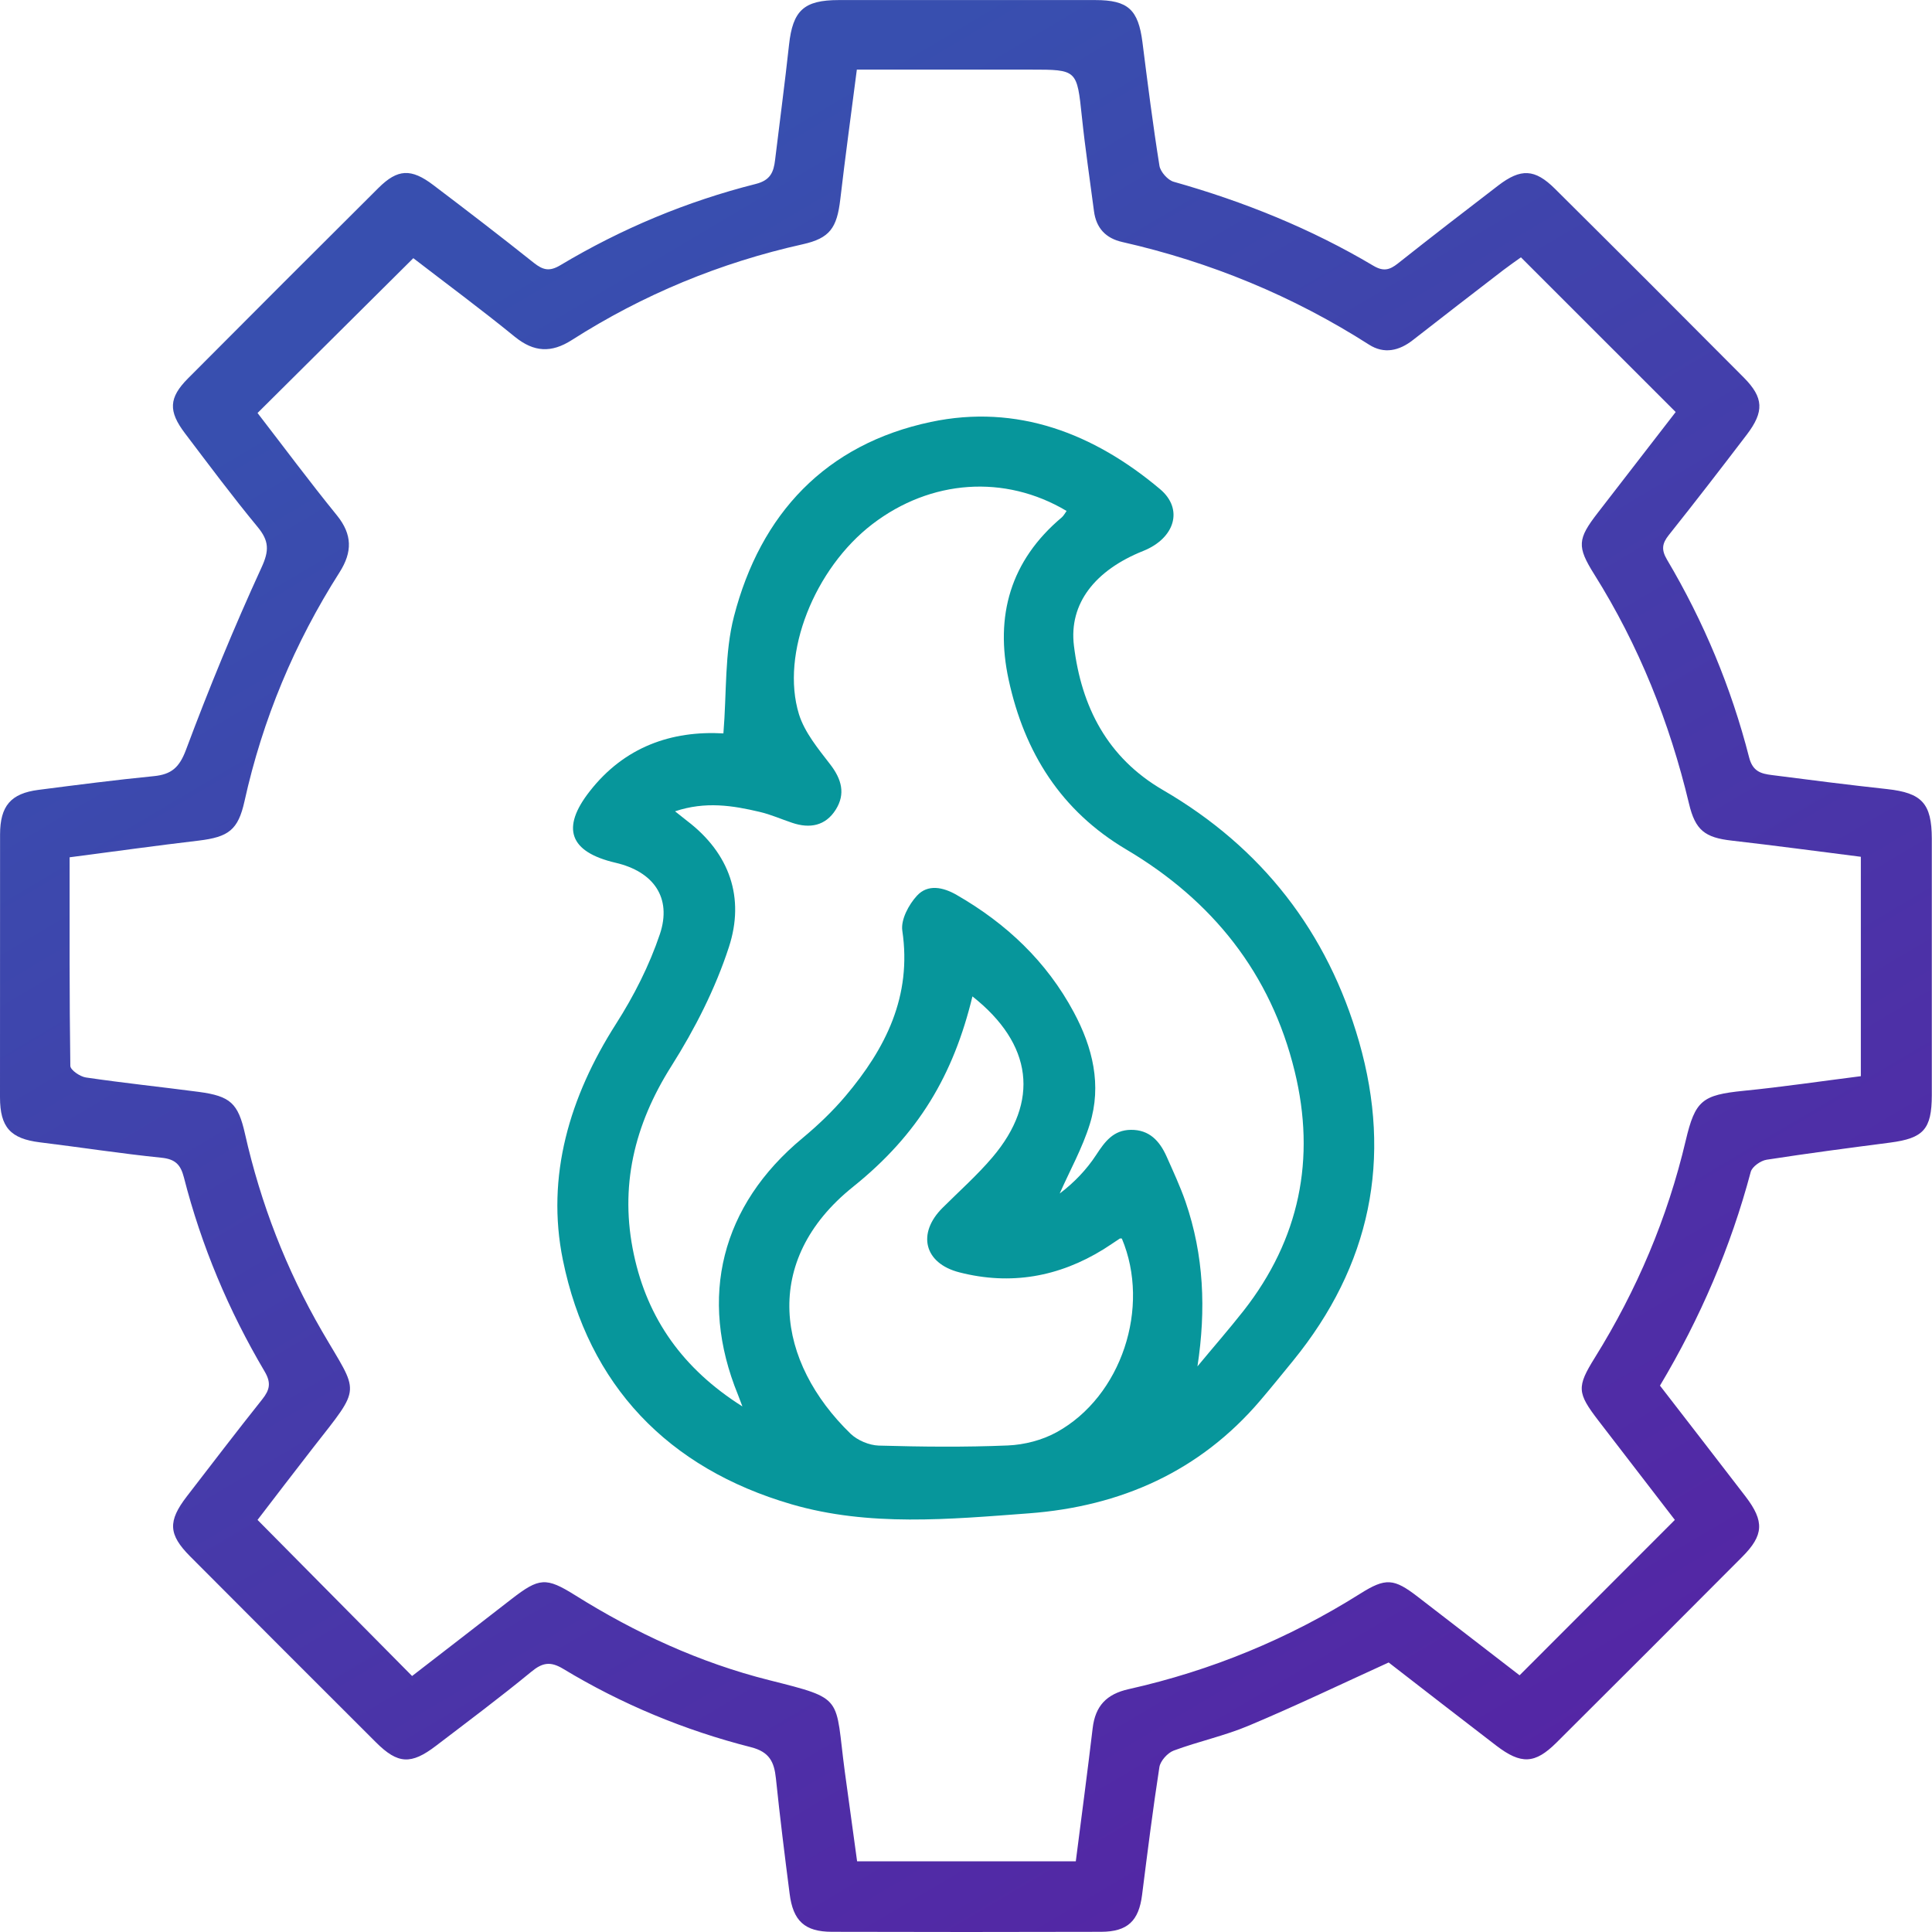
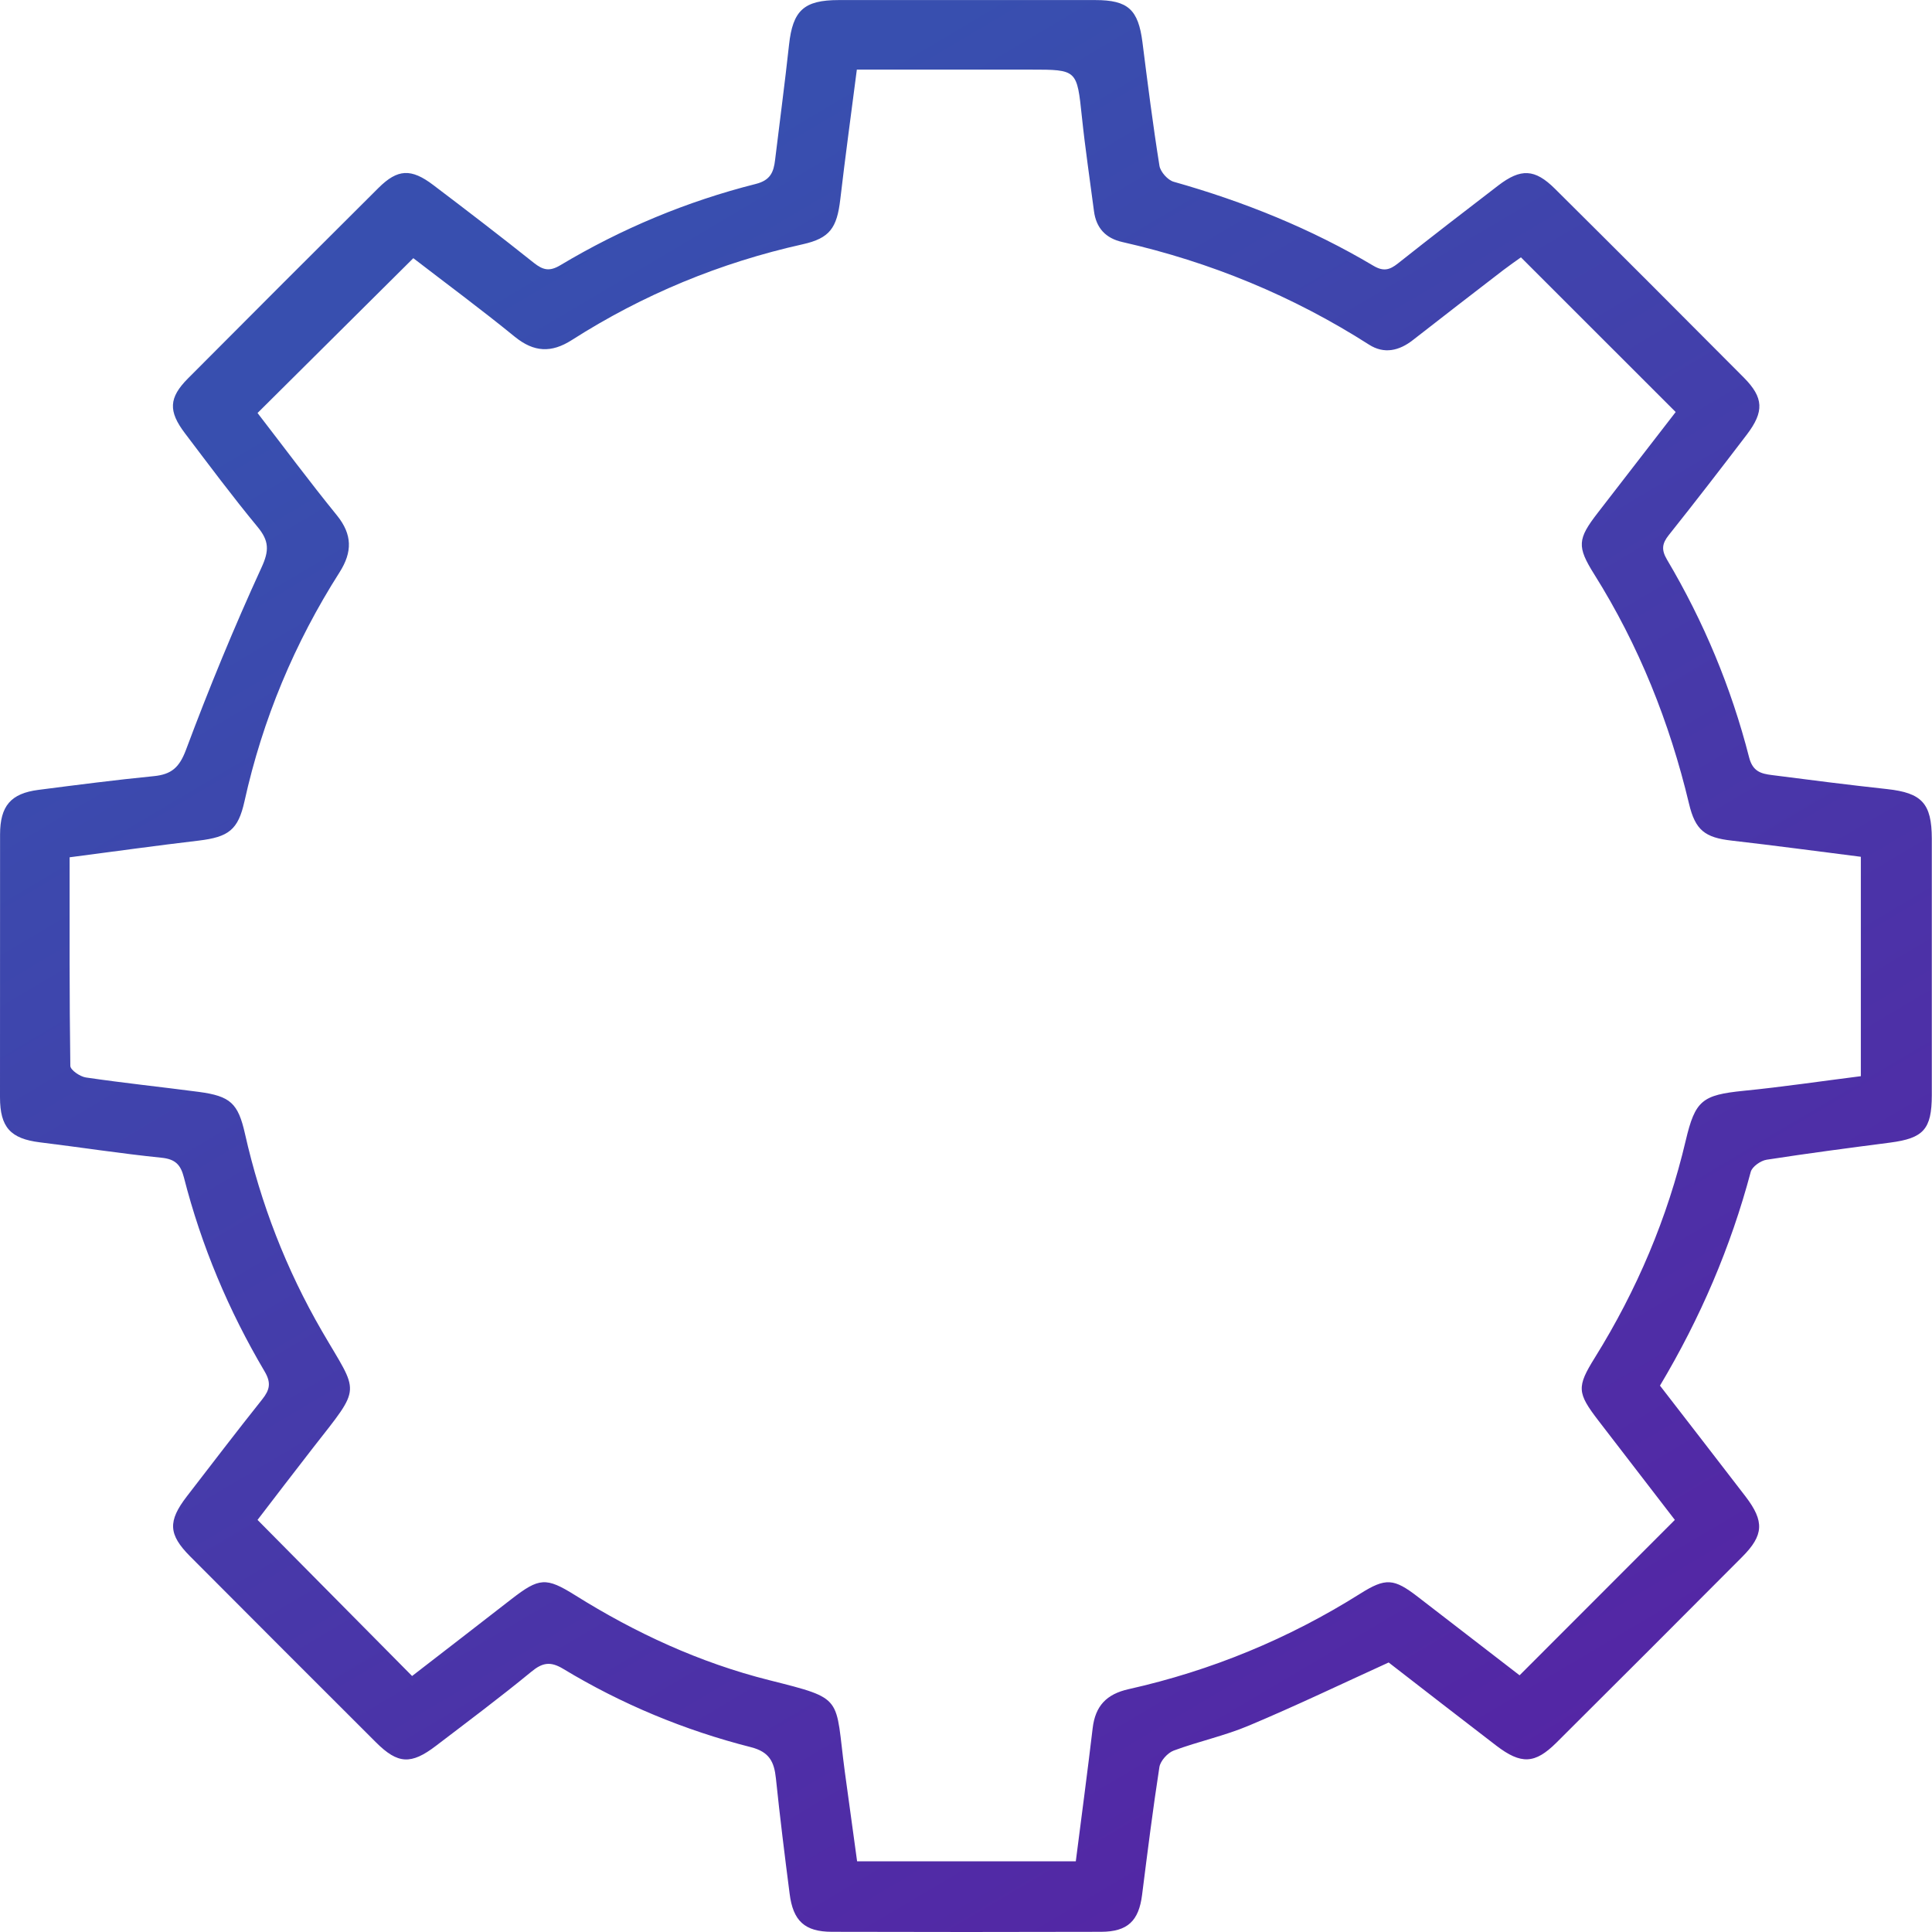
<svg xmlns="http://www.w3.org/2000/svg" width="30" height="30" viewBox="0 0 30 30" fill="none">
  <path d="M25.776 21.516C26.222 22.094 26.666 22.665 27.106 23.239C27.399 23.623 27.388 23.838 27.055 24.173C26.095 25.138 25.132 26.1 24.168 27.06C23.834 27.392 23.62 27.401 23.234 27.106C22.667 26.672 22.105 26.234 21.563 25.815C20.828 26.15 20.119 26.49 19.395 26.794C19.017 26.954 18.61 27.04 18.225 27.183C18.131 27.218 18.019 27.342 18.003 27.439C17.901 28.099 17.818 28.762 17.734 29.425C17.683 29.827 17.51 29.995 17.1 29.997C15.705 30.001 14.311 30.001 12.916 29.997C12.496 29.996 12.314 29.829 12.261 29.403C12.184 28.806 12.11 28.209 12.048 27.612C12.021 27.358 11.947 27.203 11.66 27.13C10.63 26.868 9.654 26.463 8.744 25.913C8.548 25.795 8.424 25.815 8.25 25.959C7.768 26.355 7.268 26.729 6.771 27.108C6.383 27.405 6.178 27.394 5.838 27.055C4.874 26.093 3.912 25.131 2.952 24.167C2.614 23.827 2.604 23.622 2.901 23.236C3.29 22.732 3.675 22.227 4.071 21.73C4.188 21.583 4.215 21.474 4.108 21.294C3.55 20.35 3.128 19.347 2.856 18.284C2.805 18.085 2.723 17.999 2.507 17.977C1.876 17.913 1.248 17.815 0.619 17.738C0.165 17.682 0 17.506 0 17.038C0 15.679 0 14.318 0.001 12.957C0.002 12.515 0.167 12.32 0.598 12.265C1.195 12.188 1.791 12.111 2.389 12.052C2.661 12.025 2.785 11.919 2.888 11.643C3.245 10.688 3.634 9.742 4.059 8.816C4.183 8.549 4.179 8.398 3.999 8.181C3.609 7.709 3.242 7.216 2.872 6.728C2.611 6.384 2.621 6.176 2.918 5.877C3.902 4.888 4.888 3.902 5.877 2.918C6.175 2.622 6.384 2.612 6.729 2.874C7.253 3.271 7.776 3.672 8.29 4.082C8.43 4.192 8.53 4.22 8.698 4.12C9.649 3.551 10.664 3.127 11.737 2.856C11.962 2.799 12.013 2.673 12.035 2.487C12.107 1.89 12.187 1.294 12.252 0.696C12.31 0.164 12.481 0.001 13.024 0.001C14.352 -0 15.68 -0 17.007 0.001C17.517 0.001 17.675 0.149 17.74 0.656C17.821 1.297 17.902 1.937 18.004 2.575C18.02 2.67 18.134 2.798 18.227 2.823C19.314 3.13 20.354 3.549 21.325 4.126C21.48 4.218 21.576 4.194 21.705 4.092C22.22 3.684 22.742 3.281 23.264 2.881C23.615 2.612 23.832 2.62 24.145 2.931C25.125 3.904 26.104 4.883 27.079 5.864C27.387 6.175 27.396 6.391 27.125 6.748C26.726 7.271 26.324 7.793 25.914 8.307C25.808 8.44 25.795 8.536 25.884 8.688C26.455 9.651 26.883 10.677 27.16 11.76C27.216 11.981 27.347 12.014 27.513 12.035C28.109 12.112 28.706 12.188 29.303 12.253C29.841 12.312 29.996 12.473 29.997 13.023C29.998 14.351 29.998 15.678 29.997 17.006C29.996 17.536 29.868 17.674 29.352 17.742C28.712 17.825 28.071 17.909 27.433 18.008C27.34 18.022 27.206 18.116 27.185 18.198C26.874 19.367 26.402 20.467 25.776 21.516ZM3.999 6.413C4.399 6.931 4.804 7.476 5.232 8.003C5.472 8.3 5.473 8.571 5.273 8.886C4.573 9.985 4.078 11.169 3.796 12.444C3.697 12.888 3.549 12.997 3.085 13.053C2.423 13.131 1.764 13.223 1.081 13.312C1.081 14.412 1.077 15.482 1.092 16.551C1.093 16.615 1.243 16.718 1.334 16.731C1.918 16.817 2.504 16.878 3.089 16.955C3.578 17.021 3.697 17.131 3.804 17.605C4.048 18.688 4.444 19.712 5 20.671C5.577 21.666 5.628 21.498 4.857 22.486C4.558 22.87 4.264 23.256 3.999 23.601C4.82 24.43 5.604 25.221 6.399 26.025C6.906 25.633 7.426 25.232 7.944 24.829C8.372 24.498 8.478 24.488 8.928 24.769C9.868 25.358 10.869 25.819 11.942 26.089C13.127 26.388 12.961 26.336 13.118 27.51C13.181 27.978 13.247 28.447 13.309 28.902C14.469 28.902 15.579 28.902 16.705 28.902C16.795 28.199 16.886 27.517 16.967 26.834C17.008 26.491 17.18 26.306 17.526 26.229C18.807 25.942 20.006 25.448 21.119 24.748C21.517 24.497 21.643 24.507 22.018 24.797C22.556 25.211 23.092 25.626 23.596 26.014C24.408 25.201 25.201 24.408 26.007 23.601C25.624 23.104 25.224 22.583 24.823 22.063C24.488 21.627 24.481 21.538 24.765 21.081C25.417 20.033 25.893 18.912 26.176 17.71C26.323 17.087 26.432 17.003 27.074 16.938C27.68 16.878 28.284 16.788 28.895 16.711C28.895 15.565 28.895 14.446 28.895 13.304C28.215 13.218 27.553 13.129 26.89 13.053C26.476 13.006 26.325 12.894 26.227 12.48C25.925 11.215 25.448 10.022 24.756 8.919C24.484 8.486 24.495 8.37 24.81 7.963C25.218 7.436 25.624 6.91 26.02 6.398C25.213 5.592 24.425 4.804 23.617 3.996C23.537 4.053 23.438 4.122 23.342 4.195C22.874 4.555 22.406 4.916 21.94 5.28C21.726 5.448 21.492 5.501 21.259 5.352C20.074 4.595 18.796 4.069 17.427 3.758C17.169 3.7 17.021 3.541 16.987 3.277C16.924 2.791 16.851 2.307 16.8 1.819C16.722 1.081 16.729 1.081 16 1.081C15.442 1.081 14.884 1.081 14.327 1.081C13.995 1.081 13.662 1.081 13.305 1.081C13.216 1.773 13.125 2.434 13.048 3.095C12.996 3.539 12.886 3.699 12.465 3.793C11.182 4.079 9.985 4.574 8.878 5.281C8.561 5.483 8.292 5.47 7.996 5.231C7.471 4.803 6.925 4.4 6.418 4.009C5.605 4.816 4.81 5.607 3.999 6.413Z" fill="url(#paint0_linear_2396_345)" />
-   <path d="M11.233 11.388C11.285 10.755 11.25 10.14 11.397 9.572C11.809 7.978 12.822 6.897 14.454 6.552C15.793 6.269 16.984 6.729 18.013 7.595C18.383 7.906 18.242 8.359 17.752 8.555C17.006 8.853 16.595 9.371 16.676 10.027C16.792 10.974 17.193 11.765 18.059 12.268C19.595 13.161 20.614 14.472 21.103 16.174C21.625 17.995 21.28 19.654 20.08 21.128C19.911 21.335 19.743 21.543 19.569 21.747C18.627 22.852 17.398 23.392 15.977 23.499C14.745 23.591 13.496 23.71 12.289 23.358C10.372 22.799 9.137 21.512 8.74 19.563C8.476 18.265 8.844 17.03 9.564 15.901C9.842 15.466 10.083 14.992 10.247 14.504C10.436 13.937 10.147 13.534 9.559 13.397C8.843 13.23 8.707 12.86 9.158 12.286C9.696 11.597 10.426 11.343 11.233 11.388ZM18.594 21.217C18.833 20.928 19.08 20.646 19.312 20.351C20.179 19.243 20.435 17.994 20.104 16.636C19.734 15.115 18.826 13.983 17.491 13.192C16.474 12.59 15.908 11.685 15.663 10.558C15.446 9.562 15.69 8.705 16.487 8.034C16.517 8.008 16.537 7.969 16.562 7.934C15.603 7.363 14.453 7.445 13.547 8.138C12.649 8.826 12.117 10.148 12.406 11.09C12.494 11.373 12.705 11.627 12.892 11.87C13.069 12.1 13.132 12.327 12.977 12.573C12.818 12.825 12.574 12.869 12.302 12.777C12.133 12.721 11.969 12.647 11.796 12.607C11.377 12.508 10.955 12.44 10.482 12.598C10.571 12.669 10.621 12.709 10.671 12.748C11.333 13.253 11.567 13.943 11.319 14.704C11.109 15.351 10.79 15.977 10.426 16.553C9.846 17.469 9.617 18.43 9.843 19.482C10.056 20.479 10.604 21.256 11.528 21.839C11.49 21.738 11.475 21.698 11.46 21.66C10.839 20.142 11.201 18.717 12.462 17.672C12.701 17.473 12.93 17.255 13.13 17.018C13.753 16.28 14.162 15.469 14.011 14.451C13.986 14.281 14.111 14.046 14.239 13.908C14.407 13.725 14.645 13.775 14.856 13.897C15.626 14.34 16.252 14.93 16.674 15.718C16.967 16.264 17.111 16.85 16.922 17.457C16.807 17.828 16.613 18.175 16.455 18.533C16.677 18.365 16.872 18.163 17.023 17.931C17.158 17.724 17.29 17.547 17.56 17.544C17.847 17.541 18.006 17.717 18.113 17.954C18.217 18.188 18.325 18.42 18.409 18.661C18.694 19.49 18.729 20.334 18.594 21.217ZM15.1 15.472C14.805 16.689 14.265 17.612 13.246 18.429C11.809 19.581 12.063 21.152 13.207 22.262C13.315 22.366 13.496 22.442 13.645 22.447C14.313 22.466 14.983 22.473 15.65 22.445C15.907 22.434 16.184 22.363 16.408 22.239C17.417 21.683 17.869 20.299 17.42 19.232C17.409 19.232 17.395 19.228 17.387 19.233C17.303 19.288 17.222 19.345 17.137 19.398C16.441 19.829 15.692 19.961 14.897 19.757C14.349 19.617 14.236 19.152 14.637 18.754C14.897 18.495 15.174 18.249 15.411 17.97C16.146 17.104 16.037 16.212 15.1 15.472Z" fill="#07969B" />
  <defs>
    <linearGradient id="paint0_linear_2396_345" x1="14.999" y1="4.80657e-07" x2="31.376" y2="27.646" gradientUnits="userSpaceOnUse">
      <stop stop-color="#384FAF" />
      <stop offset="1" stop-color="#5820A3" />
    </linearGradient>
  </defs>
</svg>